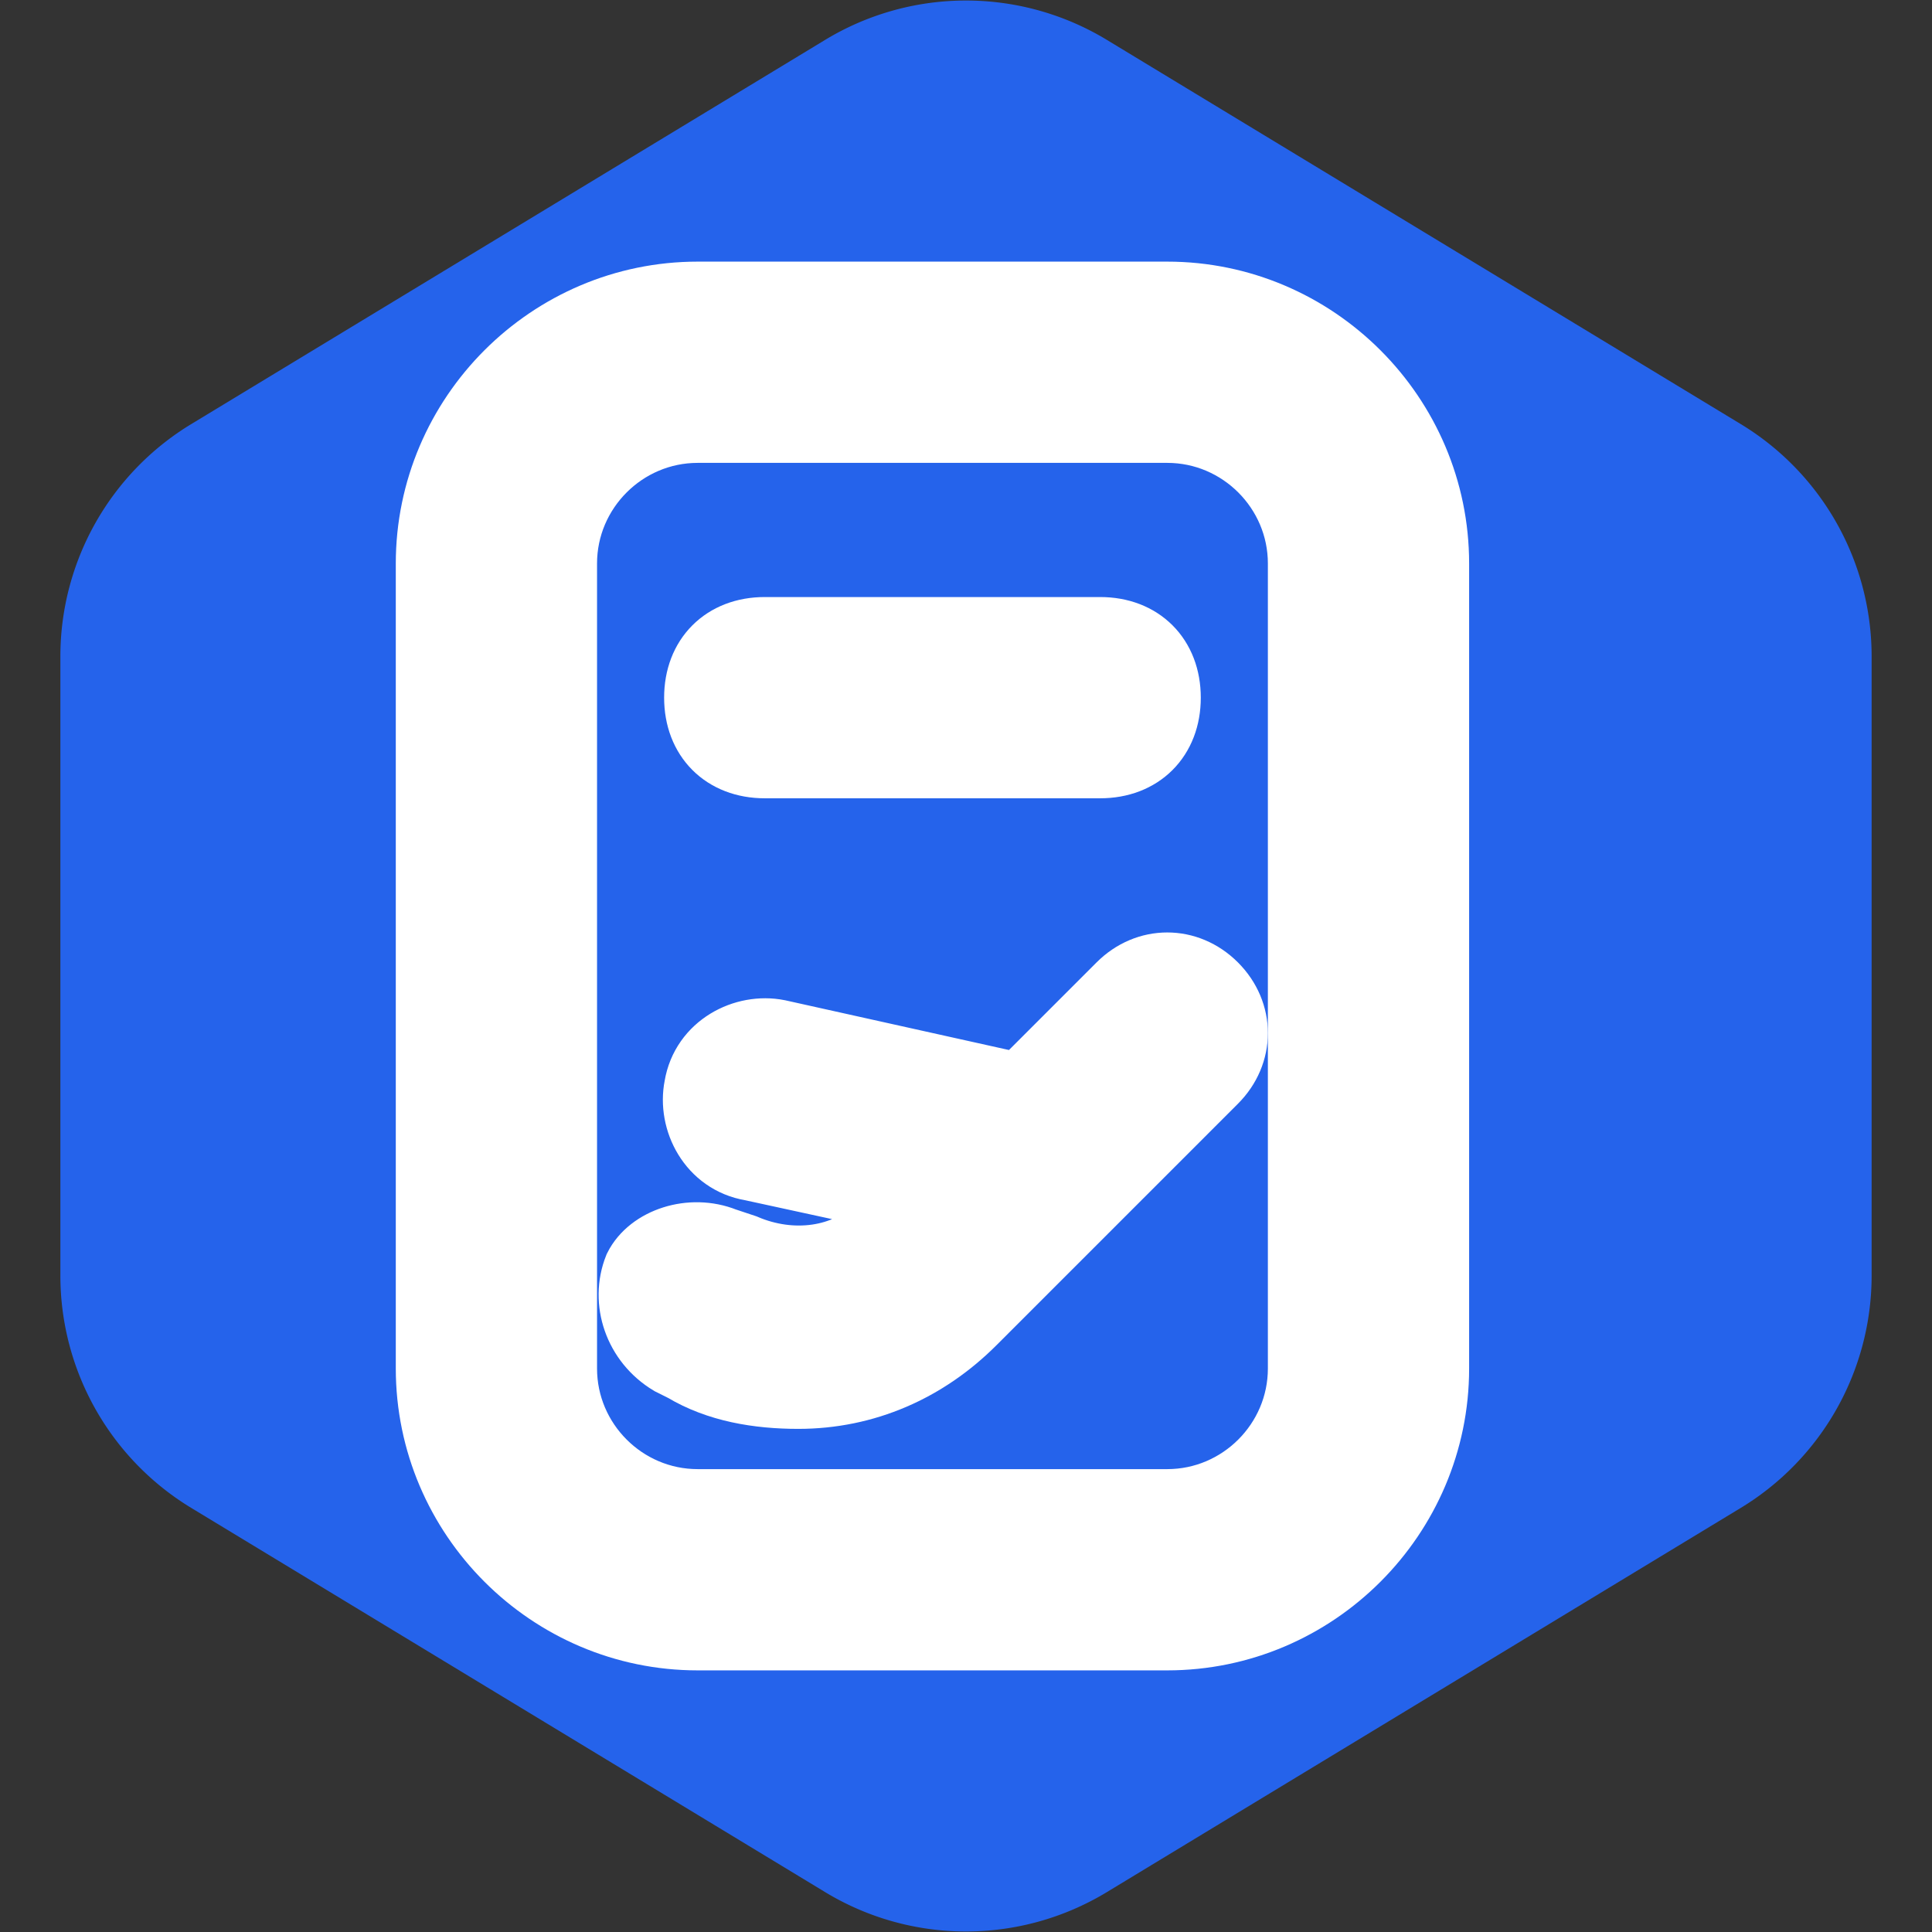
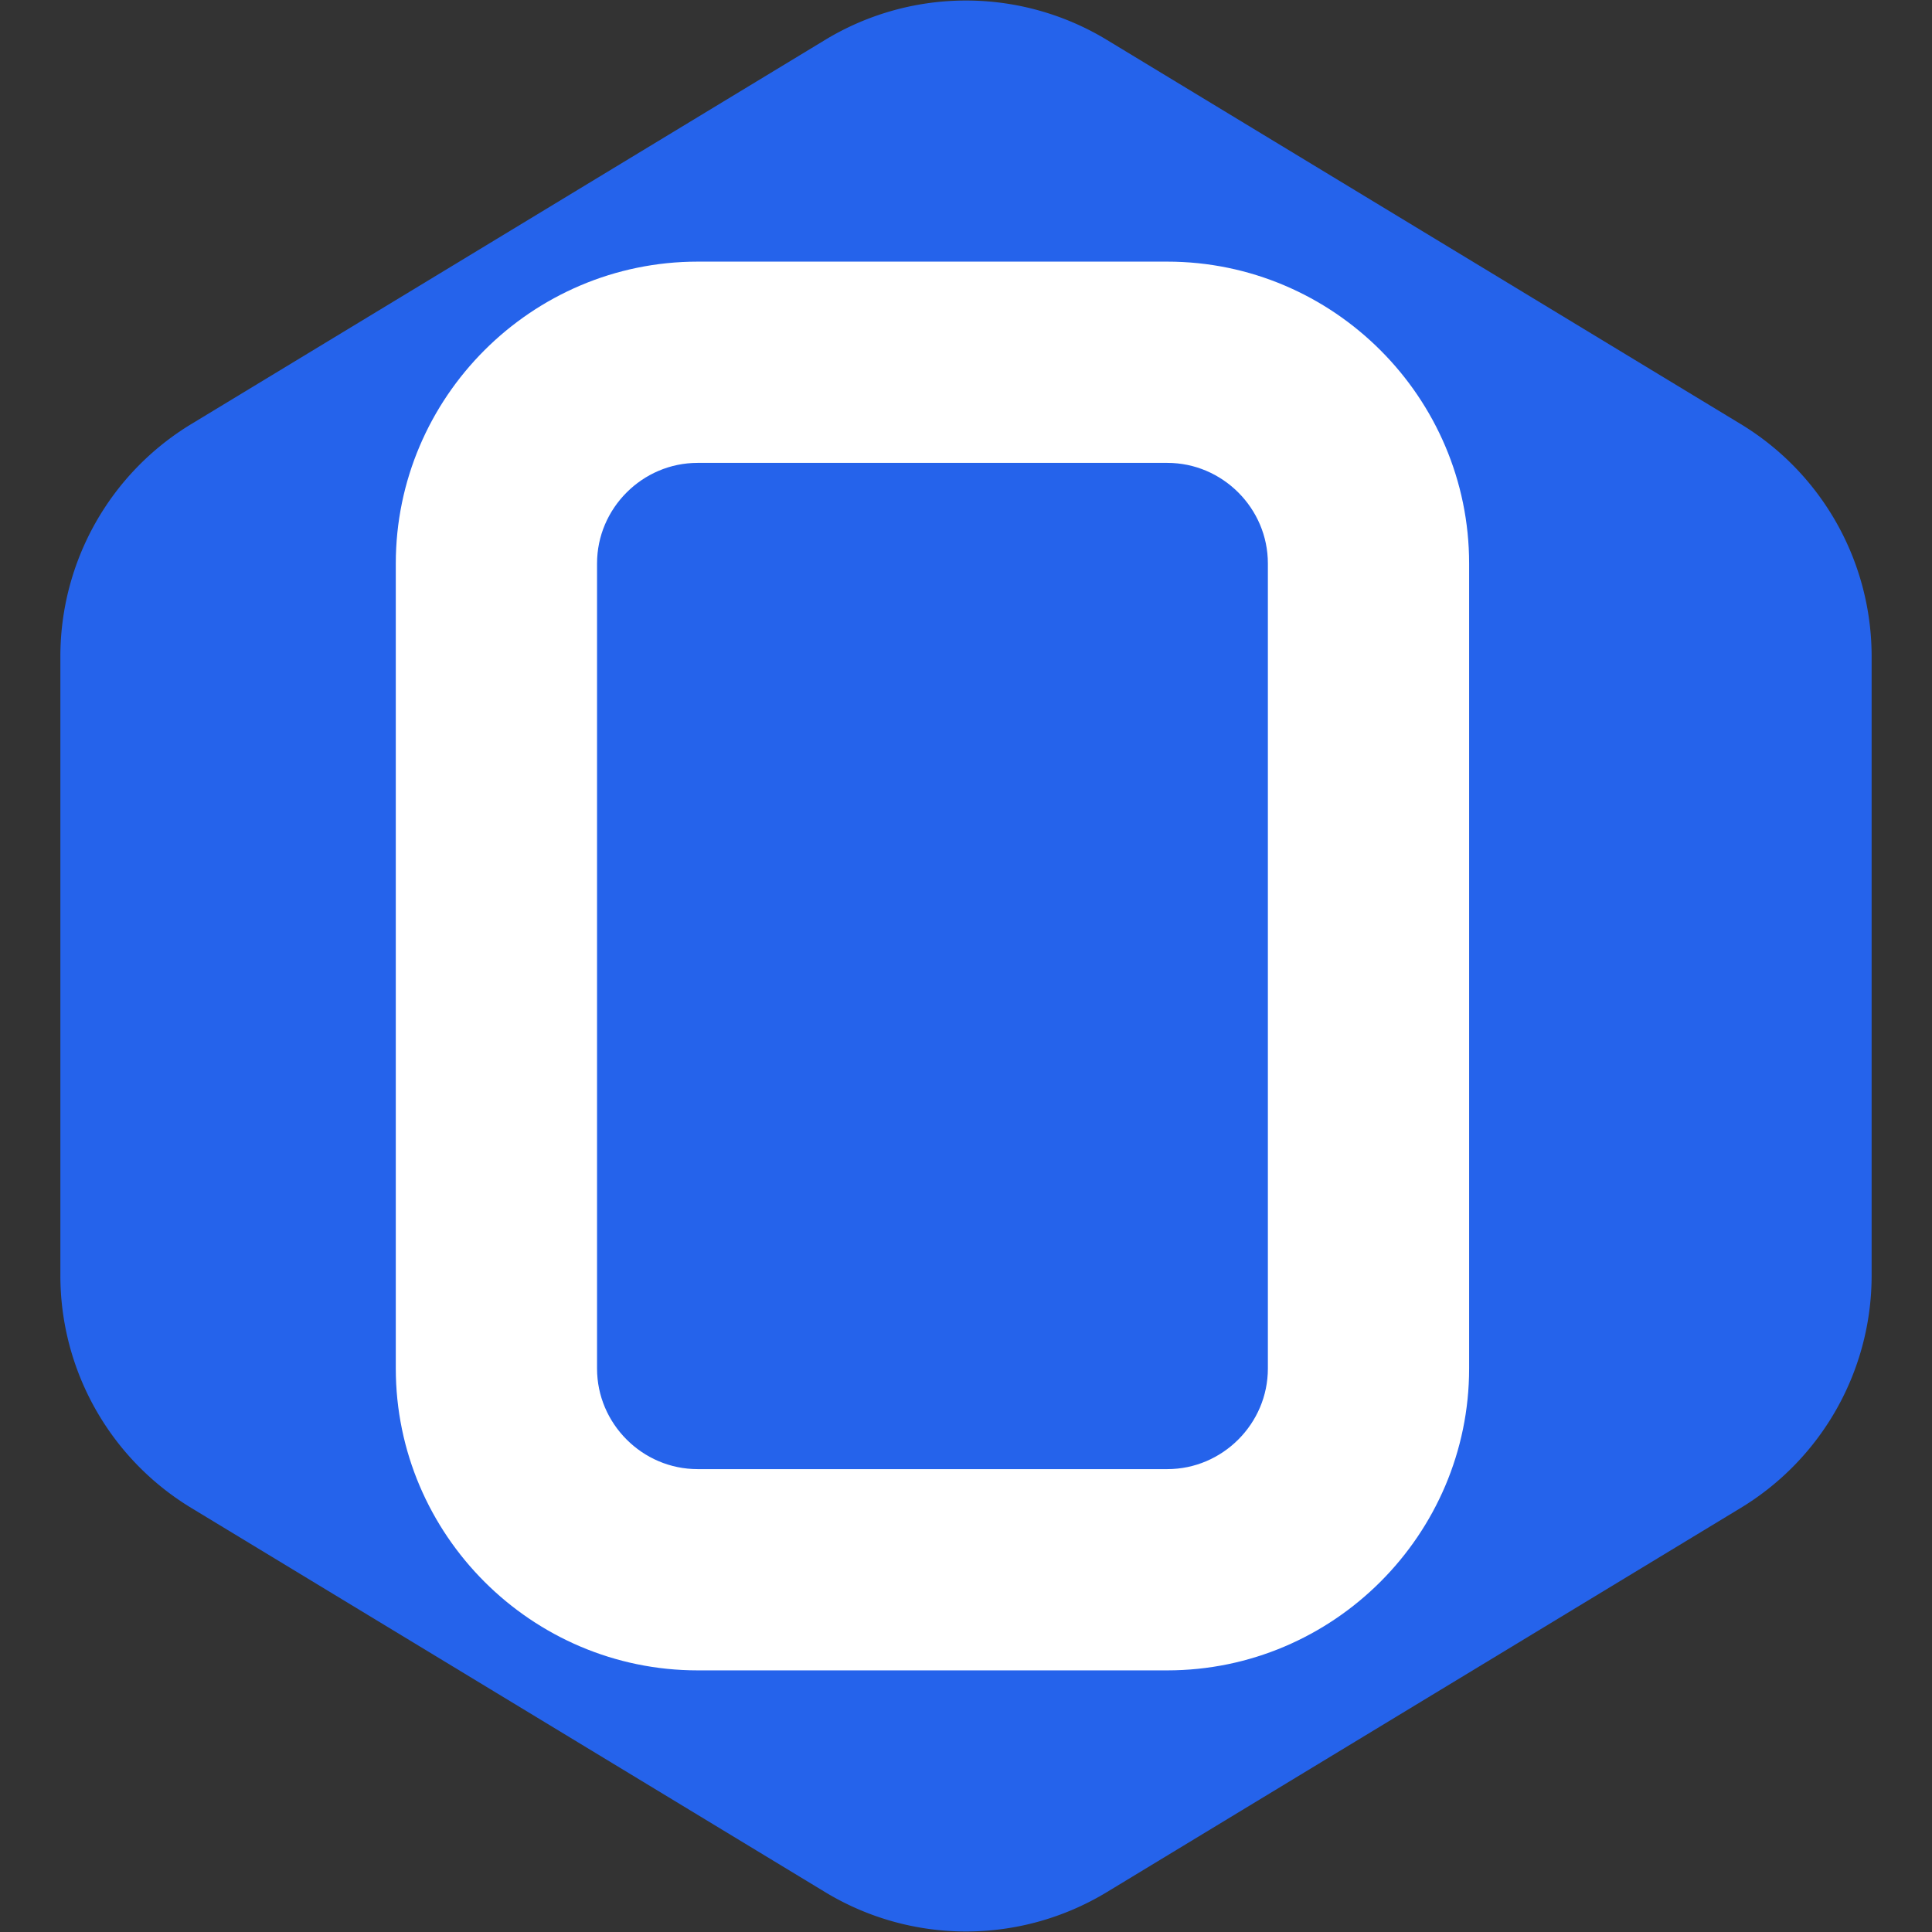
<svg xmlns="http://www.w3.org/2000/svg" width="800px" height="800px" viewBox="-2.4 -2.4 28.80 28.80" version="1.1" xml:space="preserve" fill="#ffffff" stroke="#ffffff">
  <rect x="-2.4" y="-2.4" width="28.80" height="28.80" fill="#333333" stroke="none" />
  <g id="SVGRepo_bgCarrier" stroke-width="0">
    <path transform="translate(-2.4, -2.4), scale(1.8)" fill="#2563eb" d="M9.166.33a2.25 2.25 0 00-2.332 0l-5.25 3.182A2.25 2.25 0 00.5 5.436v5.128a2.25 2.25 0 001.084 1.924l5.25 3.182a2.25 2.25 0 002.332 0l5.25-3.182a2.25 2.25 0 001.084-1.924V5.436a2.25 2.25 0 00-1.084-1.924L9.166.33z" strokewidth="0" />
  </g>
  <g id="SVGRepo_tracerCarrier" stroke-linecap="round" stroke-linejoin="round" />
  <g id="SVGRepo_iconCarrier">
    <style type="text/css"> .st0{opacity:0.2;fill:none;stroke:#000000;stroke-width:5.000000e-02;stroke-miterlimit:10;} </style>
    <g id="Layer_Grid" />
    <g id="Layer_2">
      <path d="M4,6v12c0,2.2,1.8,4,4,4h7c2.2,0,4-1.8,4-4V6c0-2.2-1.8-4-4-4H8C5.8,2,4,3.8,4,6z M6,6c0-1.1,0.9-2,2-2h7c1.1,0,2,0.9,2,2 v12c0,1.1-0.9,2-2,2H8c-1.1,0-2-0.9-2-2V6z" />
-       <path d="M7.6,17.9L7.8,18c0.5,0.3,1.1,0.4,1.7,0.4c1,0,1.9-0.4,2.6-1.1l3.6-3.6c0.4-0.4,0.4-1,0-1.4s-1-0.4-1.4,0l-1.5,1.5L9.2,13 c-0.5-0.1-1.1,0.2-1.2,0.8c-0.1,0.5,0.2,1.1,0.8,1.2l2.3,0.5l-0.4,0.4c-0.5,0.5-1.3,0.6-2,0.3l-0.3-0.1c-0.5-0.2-1.1,0-1.3,0.4 C6.9,17,7.1,17.6,7.6,17.9z" />
-       <path d="M9,9h5c0.6,0,1-0.4,1-1s-0.4-1-1-1H9C8.4,7,8,7.4,8,8S8.4,9,9,9z" />
    </g>
  </g>
</svg>